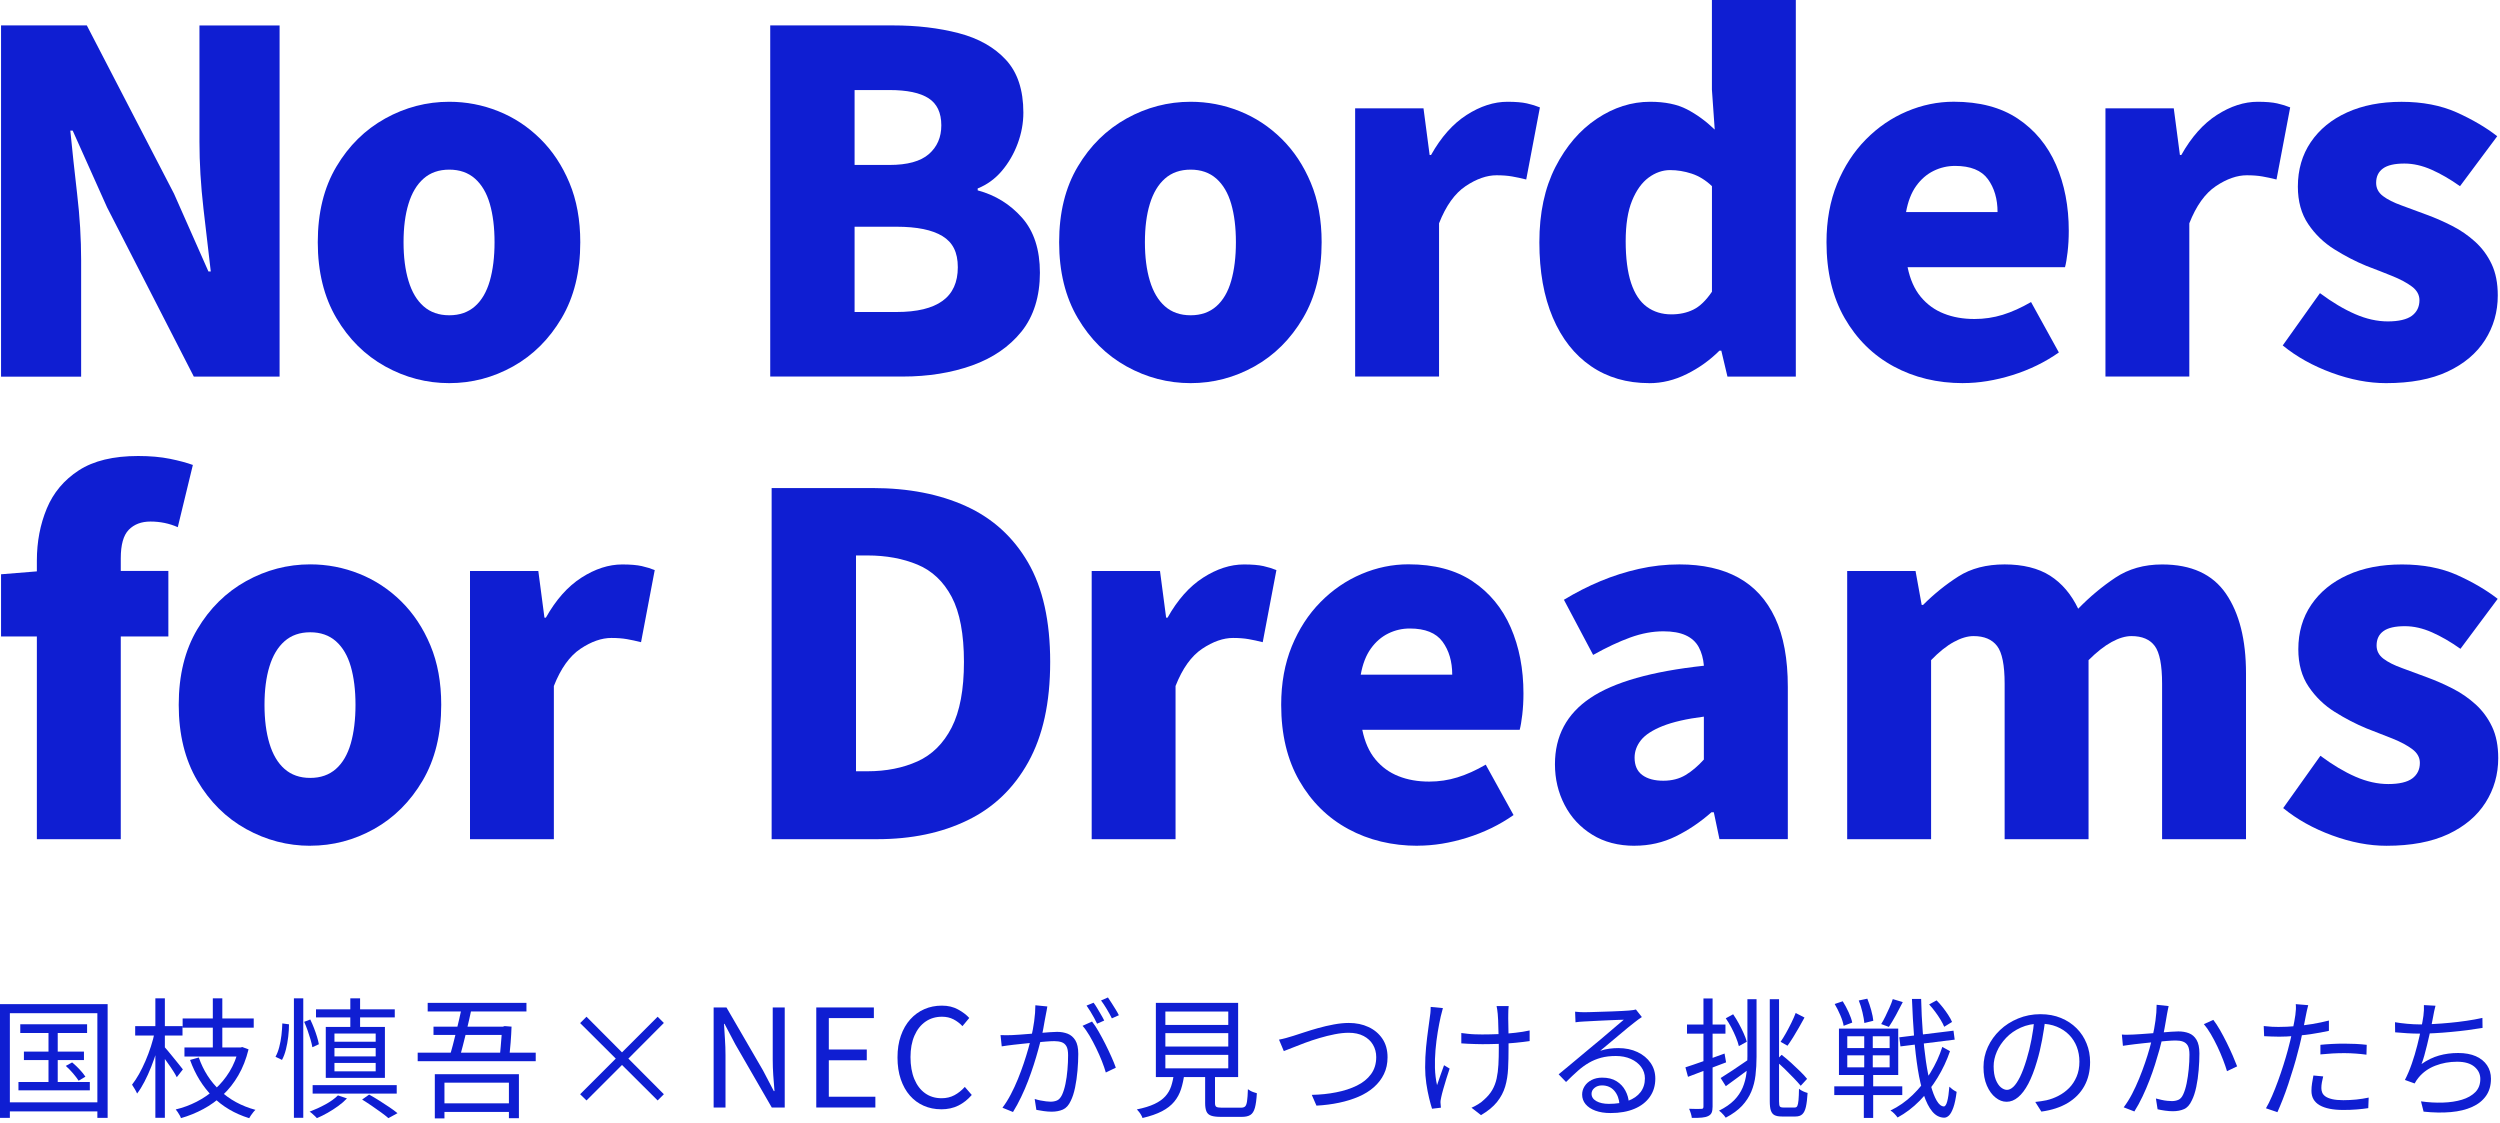
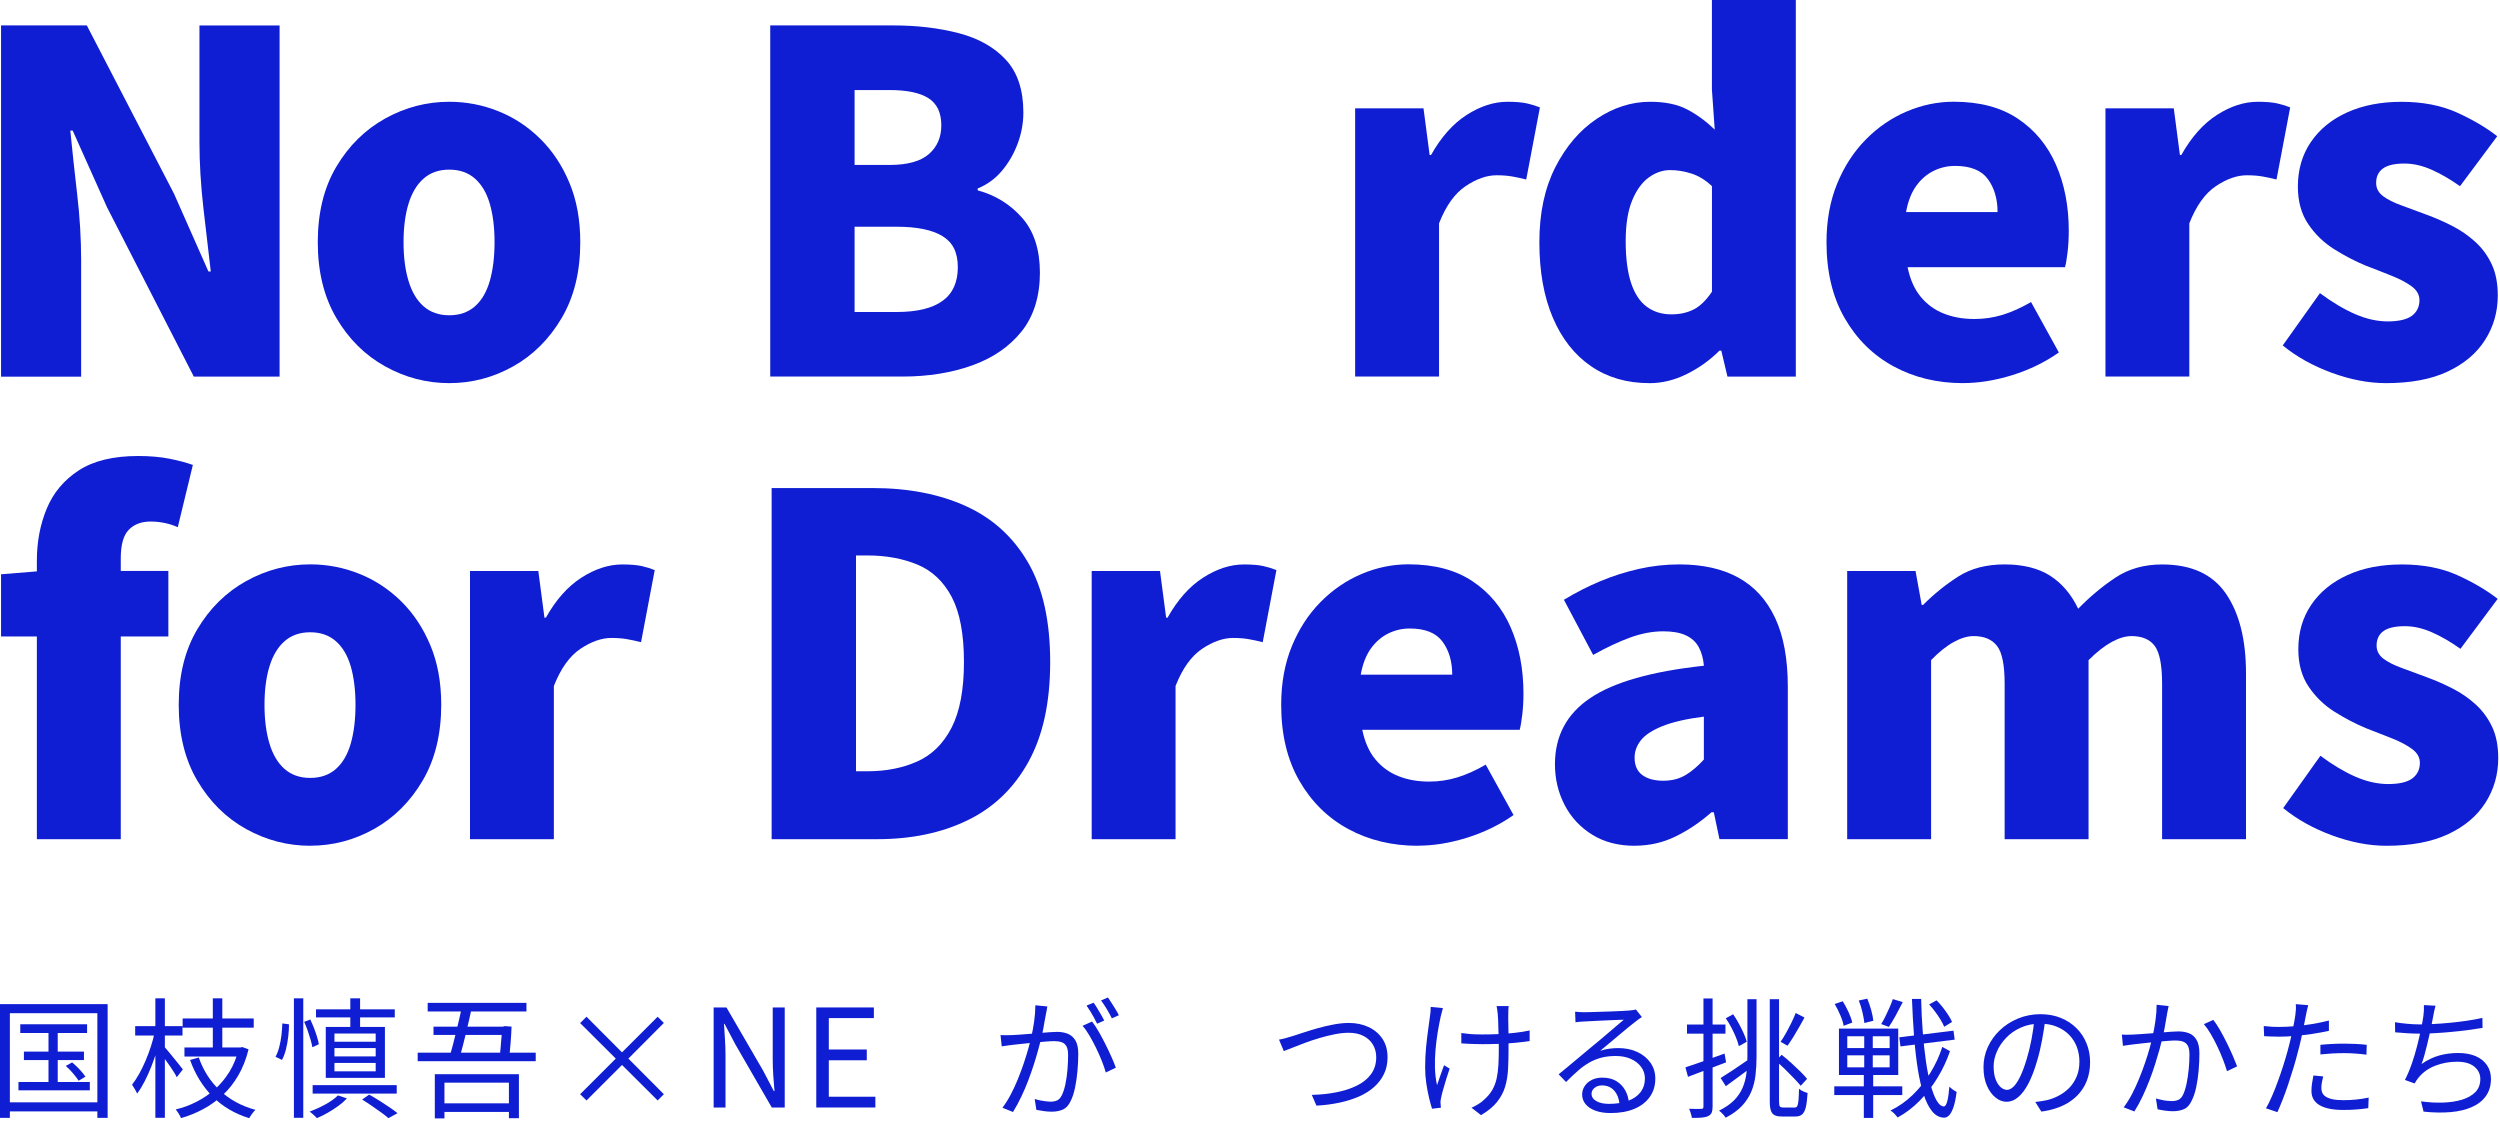
<svg xmlns="http://www.w3.org/2000/svg" width="550" height="247" viewBox="0 0 550 247" fill="none">
  <path d="M0.23 82.84V5.59H19.1L38.28 42.61L45.85 59.72H46.37C45.89 55.64 45.35 51.03 44.76 45.88C44.17 40.73 43.88 35.84 43.88 31.21V5.6H61.51V82.85H42.64L23.56 45.63L15.99 28.73H15.47C15.89 33.02 16.39 37.66 16.97 42.68C17.56 47.69 17.85 52.55 17.85 57.25V82.86H0.22L0.23 82.84Z" fill="#0F1ED2" />
  <path d="M98.84 84.29C93.86 84.29 89.16 83.06 84.74 80.61C80.32 78.16 76.74 74.61 74.01 69.98C71.28 65.35 69.91 59.78 69.91 53.29C69.91 46.8 71.27 41.25 74.01 36.65C76.74 32.05 80.32 28.53 84.74 26.07C89.16 23.62 93.86 22.39 98.84 22.39C102.57 22.39 106.17 23.08 109.62 24.46C113.08 25.84 116.15 27.87 118.85 30.53C121.55 33.19 123.69 36.42 125.28 40.23C126.87 44.03 127.66 48.39 127.66 53.29C127.66 59.79 126.29 65.35 123.56 69.98C120.83 74.61 117.27 78.15 112.88 80.61C108.49 83.06 103.81 84.29 98.83 84.29H98.84ZM98.84 69.36C101.12 69.36 103 68.7 104.49 67.39C105.98 66.08 107.06 64.21 107.76 61.79C108.45 59.37 108.8 56.54 108.8 53.29C108.8 50.04 108.45 47.22 107.76 44.84C107.07 42.46 105.98 40.61 104.49 39.29C103 37.98 101.12 37.32 98.84 37.32C96.56 37.32 94.67 37.98 93.19 39.29C91.7 40.6 90.6 42.45 89.87 44.84C89.14 47.22 88.78 50.04 88.78 53.29C88.78 56.54 89.14 59.37 89.87 61.79C90.6 64.21 91.7 66.08 93.19 67.39C94.68 68.7 96.56 69.36 98.84 69.36Z" fill="#0F1ED2" />
  <path d="M169.45 82.84V5.59H196.41C201.73 5.59 206.57 6.16 210.93 7.3C215.29 8.44 218.74 10.39 221.3 13.16C223.86 15.93 225.14 19.8 225.14 24.77C225.14 27.05 224.73 29.32 223.9 31.56C223.07 33.81 221.91 35.81 220.43 37.57C218.94 39.33 217.16 40.63 215.09 41.46V41.88C218.96 42.92 222.21 44.92 224.84 47.89C227.47 50.86 228.78 54.91 228.78 60.02C228.78 65.13 227.43 69.58 224.74 72.93C222.04 76.28 218.41 78.77 213.85 80.4C209.29 82.02 204.21 82.84 198.61 82.84H169.47H169.45ZM188.01 36.29H195.68C199.62 36.29 202.51 35.5 204.34 33.91C206.17 32.32 207.09 30.21 207.09 27.58C207.09 24.82 206.16 22.83 204.29 21.62C202.42 20.41 199.55 19.81 195.68 19.81H188.01V36.3V36.29ZM188.01 68.64H197.24C201.73 68.64 205.1 67.83 207.35 66.2C209.6 64.58 210.72 62.1 210.72 58.79C210.72 55.48 209.6 53.33 207.35 51.95C205.1 50.57 201.73 49.88 197.24 49.88H188.01V68.65V68.64Z" fill="#0F1ED2" />
-   <path d="M261.94 84.29C256.96 84.29 252.26 83.06 247.84 80.61C243.42 78.16 239.84 74.61 237.11 69.98C234.38 65.35 233.01 59.78 233.01 53.29C233.01 46.8 234.37 41.25 237.11 36.65C239.84 32.05 243.42 28.53 247.84 26.07C252.26 23.62 256.96 22.39 261.94 22.39C265.67 22.39 269.27 23.08 272.72 24.46C276.18 25.84 279.25 27.87 281.95 30.53C284.65 33.19 286.79 36.42 288.38 40.23C289.97 44.03 290.76 48.39 290.76 53.29C290.76 59.79 289.39 65.35 286.66 69.98C283.93 74.61 280.37 78.15 275.98 80.61C271.59 83.06 266.91 84.29 261.93 84.29H261.94ZM261.94 69.36C264.22 69.36 266.1 68.7 267.59 67.39C269.08 66.08 270.17 64.21 270.86 61.79C271.55 59.37 271.9 56.54 271.9 53.29C271.9 50.04 271.55 47.22 270.86 44.84C270.17 42.46 269.08 40.61 267.59 39.29C266.1 37.98 264.22 37.32 261.94 37.32C259.66 37.32 257.77 37.98 256.29 39.29C254.8 40.6 253.7 42.45 252.97 44.84C252.24 47.22 251.88 50.04 251.88 53.29C251.88 56.54 252.24 59.37 252.97 61.79C253.7 64.21 254.8 66.08 256.29 67.39C257.78 68.7 259.66 69.36 261.94 69.36Z" fill="#0F1ED2" />
  <path d="M298.13 82.84V23.84H313.17L314.52 34.1H314.83C317.04 30.16 319.65 27.22 322.66 25.29C325.67 23.36 328.66 22.39 331.63 22.39C333.43 22.39 334.86 22.51 335.93 22.75C337 22.99 337.95 23.29 338.78 23.63L335.77 39.49C334.66 39.21 333.63 38.99 332.66 38.82C331.69 38.65 330.55 38.56 329.24 38.56C327.1 38.56 324.83 39.35 322.45 40.94C320.07 42.53 318.11 45.26 316.59 49.13V82.83H298.13V82.84Z" fill="#0F1ED2" />
  <path d="M362.83 84.29C357.92 84.29 353.65 83.05 350.02 80.56C346.39 78.07 343.59 74.51 341.62 69.88C339.65 65.25 338.66 59.72 338.66 53.29C338.66 46.86 339.84 41.35 342.19 36.75C344.54 32.15 347.58 28.61 351.31 26.12C355.04 23.63 358.95 22.39 363.03 22.39C366.28 22.39 368.98 22.94 371.12 24.05C373.26 25.16 375.3 26.64 377.24 28.51L376.62 19.7V0H395.08V82.85H380.04L378.69 77.15H378.27C376.2 79.22 373.81 80.94 371.11 82.28C368.41 83.63 365.65 84.3 362.82 84.3L362.83 84.29ZM367.71 69.16C369.51 69.16 371.11 68.82 372.53 68.12C373.95 67.43 375.31 66.12 376.63 64.18V40.95C375.25 39.64 373.76 38.72 372.17 38.2C370.58 37.68 368.99 37.42 367.4 37.42C365.81 37.42 364.17 37.97 362.68 39.08C361.19 40.19 359.98 41.88 359.05 44.16C358.12 46.44 357.65 49.41 357.65 53.08C357.65 56.75 358.05 59.87 358.84 62.26C359.63 64.64 360.79 66.39 362.31 67.5C363.83 68.61 365.63 69.16 367.7 69.16H367.71Z" fill="#0F1ED2" />
  <path d="M431.89 84.29C426.22 84.29 421.12 83.06 416.6 80.61C412.08 78.16 408.48 74.61 405.82 69.98C403.16 65.35 401.83 59.78 401.83 53.29C401.83 48.52 402.61 44.24 404.16 40.43C405.72 36.63 407.82 33.38 410.49 30.68C413.15 27.98 416.16 25.93 419.51 24.51C422.86 23.09 426.3 22.38 429.83 22.38C435.5 22.38 440.2 23.62 443.93 26.11C447.66 28.6 450.46 31.99 452.33 36.27C454.2 40.56 455.13 45.39 455.13 50.79C455.13 52.45 455.04 54 454.87 55.46C454.7 56.91 454.51 58.02 454.3 58.78H419.67C420.22 61.48 421.19 63.65 422.57 65.31C423.95 66.97 425.64 68.2 427.65 68.99C429.65 69.79 431.9 70.18 434.39 70.18C436.53 70.18 438.61 69.87 440.61 69.25C442.61 68.63 444.69 67.69 446.83 66.45L452.95 77.54C449.91 79.68 446.5 81.34 442.74 82.52C438.97 83.69 435.36 84.28 431.9 84.28L431.89 84.29ZM419.34 46.66H439.46C439.46 43.76 438.75 41.34 437.33 39.4C435.91 37.47 433.51 36.5 430.12 36.5C428.46 36.5 426.89 36.86 425.4 37.59C423.91 38.32 422.63 39.42 421.56 40.91C420.49 42.4 419.75 44.32 419.33 46.66H419.34Z" fill="#0F1ED2" />
  <path d="M463.2 82.84V23.84H478.23L479.58 34.1H479.89C482.1 30.16 484.71 27.22 487.72 25.29C490.73 23.36 493.72 22.39 496.69 22.39C498.49 22.39 499.92 22.51 500.99 22.75C502.06 22.99 503.01 23.29 503.84 23.63L500.83 39.49C499.72 39.21 498.69 38.99 497.72 38.82C496.75 38.65 495.61 38.56 494.3 38.56C492.16 38.56 489.89 39.35 487.51 40.94C485.13 42.53 483.17 45.26 481.65 49.13V82.83H463.19L463.2 82.84Z" fill="#0F1ED2" />
  <path d="M524.9 84.29C521.1 84.29 517.12 83.53 512.98 82.01C508.83 80.49 505.24 78.48 502.2 76L510.39 64.49C513.09 66.5 515.66 68.03 518.12 69.1C520.57 70.17 522.98 70.71 525.33 70.71C527.68 70.71 529.51 70.29 530.62 69.47C531.72 68.64 532.28 67.5 532.28 66.05C532.28 64.88 531.73 63.87 530.62 63.04C529.51 62.21 528.06 61.43 526.26 60.71C524.46 59.98 522.56 59.24 520.56 58.48C518.21 57.51 515.88 56.3 513.56 54.85C511.24 53.4 509.32 51.55 507.81 49.3C506.29 47.05 505.53 44.31 505.53 41.06C505.53 37.33 506.48 34.06 508.38 31.26C510.28 28.46 512.94 26.28 516.36 24.73C519.78 23.18 523.77 22.4 528.34 22.4C532.91 22.4 537.01 23.18 540.47 24.73C543.93 26.29 546.9 28.03 549.39 29.97L541.2 40.96C539.06 39.44 536.96 38.23 534.93 37.33C532.89 36.43 530.9 35.98 528.97 35.98C526.83 35.98 525.25 36.34 524.25 37.07C523.25 37.8 522.75 38.85 522.75 40.23C522.75 41.41 523.25 42.37 524.25 43.13C525.25 43.89 526.62 44.58 528.35 45.2C530.08 45.82 531.94 46.51 533.95 47.27C535.82 47.96 537.67 48.77 539.5 49.71C541.33 50.64 543.01 51.8 544.53 53.18C546.05 54.56 547.26 56.2 548.16 58.1C549.06 60 549.51 62.3 549.51 65C549.51 68.6 548.58 71.86 546.71 74.8C544.84 77.74 542.1 80.05 538.47 81.75C534.84 83.45 530.33 84.29 524.94 84.29H524.9Z" fill="#0F1ED2" />
  <path d="M0.23 140.03V126.34L9.25 125.61H37.04V140.02H0.23V140.03ZM8.11 184.62V123.34C8.11 119.19 8.84 115.37 10.29 111.88C11.74 108.39 14.09 105.59 17.34 103.48C20.59 101.37 24.94 100.32 30.4 100.32C33.03 100.32 35.36 100.53 37.4 100.94C39.44 101.36 41.12 101.81 42.43 102.29L39.11 115.98C37.24 115.15 35.24 114.74 33.1 114.74C31.09 114.74 29.51 115.35 28.33 116.55C27.15 117.76 26.57 119.85 26.57 122.82V184.62H8.11Z" fill="#0F1ED2" />
  <path d="M68.25 186.07C63.27 186.07 58.57 184.84 54.15 182.39C49.73 179.94 46.15 176.39 43.42 171.76C40.69 167.13 39.32 161.56 39.32 155.06C39.32 148.56 40.68 143.02 43.42 138.42C46.15 133.82 49.73 130.3 54.15 127.84C58.57 125.39 63.27 124.16 68.25 124.16C71.98 124.16 75.58 124.85 79.03 126.23C82.49 127.61 85.56 129.63 88.26 132.29C90.96 134.95 93.1 138.18 94.69 141.99C96.28 145.79 97.07 150.15 97.07 155.05C97.07 161.55 95.7 167.11 92.97 171.75C90.24 176.38 86.68 179.92 82.29 182.38C77.9 184.83 73.22 186.06 68.24 186.06L68.25 186.07ZM68.25 171.14C70.53 171.14 72.41 170.48 73.9 169.17C75.39 167.86 76.47 165.99 77.17 163.57C77.86 161.15 78.21 158.32 78.21 155.07C78.21 151.82 77.86 149.01 77.17 146.62C76.48 144.24 75.39 142.39 73.9 141.07C72.41 139.76 70.53 139.1 68.25 139.1C65.97 139.1 64.08 139.76 62.6 141.07C61.11 142.38 60.01 144.23 59.28 146.62C58.55 149 58.19 151.82 58.19 155.07C58.19 158.32 58.55 161.15 59.28 163.57C60.01 165.99 61.11 167.86 62.6 169.17C64.09 170.48 65.97 171.14 68.25 171.14Z" fill="#0F1ED2" />
  <path d="M103.4 184.62V125.62H118.43L119.78 135.89H120.09C122.3 131.95 124.91 129.01 127.92 127.08C130.93 125.15 133.92 124.18 136.89 124.18C138.69 124.18 140.12 124.3 141.19 124.54C142.26 124.78 143.21 125.08 144.04 125.42L141.03 141.28C139.92 141 138.89 140.78 137.92 140.61C136.95 140.44 135.81 140.35 134.5 140.35C132.36 140.35 130.09 141.14 127.71 142.73C125.33 144.32 123.37 147.05 121.85 150.92V184.62H103.39H103.4Z" fill="#0F1ED2" />
  <path d="M169.76 184.62V107.37H191.95C199.83 107.37 206.69 108.7 212.53 111.36C218.37 114.02 222.92 118.15 226.17 123.75C229.42 129.35 231.04 136.64 231.04 145.63C231.04 154.62 229.43 161.89 226.22 167.67C223.01 173.45 218.55 177.71 212.84 180.47C207.14 183.24 200.52 184.62 192.98 184.62H169.75H169.76ZM188.32 169.68H190.81C194.96 169.68 198.64 168.95 201.85 167.5C205.06 166.05 207.57 163.56 209.37 160.04C211.17 156.51 212.07 151.71 212.07 145.63C212.07 139.55 211.17 134.71 209.37 131.32C207.57 127.93 205.07 125.56 201.85 124.22C198.63 122.88 194.95 122.2 190.81 122.2H188.32V169.69V169.68Z" fill="#0F1ED2" />
  <path d="M240.17 184.62V125.62H255.2L256.55 135.89H256.86C259.07 131.95 261.68 129.01 264.69 127.08C267.7 125.15 270.69 124.18 273.66 124.18C275.46 124.18 276.89 124.3 277.96 124.54C279.03 124.78 279.98 125.08 280.81 125.42L277.8 141.28C276.69 141 275.66 140.78 274.69 140.61C273.72 140.44 272.58 140.35 271.27 140.35C269.13 140.35 266.86 141.14 264.48 142.73C262.1 144.32 260.14 147.05 258.62 150.92V184.62H240.16H240.17Z" fill="#0F1ED2" />
  <path d="M311.92 186.07C306.25 186.07 301.15 184.84 296.63 182.39C292.11 179.94 288.51 176.39 285.85 171.76C283.19 167.13 281.86 161.56 281.86 155.06C281.86 150.29 282.64 146.01 284.19 142.2C285.75 138.4 287.85 135.15 290.52 132.45C293.18 129.75 296.19 127.7 299.54 126.28C302.89 124.86 306.33 124.15 309.86 124.15C315.53 124.15 320.23 125.39 323.96 127.88C327.69 130.37 330.49 133.76 332.36 138.04C334.23 142.33 335.16 147.16 335.16 152.56C335.16 154.22 335.07 155.77 334.9 157.23C334.73 158.68 334.54 159.79 334.33 160.55H299.7C300.25 163.25 301.22 165.42 302.6 167.08C303.98 168.74 305.67 169.97 307.68 170.76C309.68 171.56 311.93 171.95 314.42 171.95C316.56 171.95 318.64 171.64 320.64 171.02C322.64 170.4 324.72 169.47 326.86 168.22L332.98 179.31C329.94 181.45 326.53 183.11 322.77 184.29C319 185.47 315.39 186.05 311.93 186.05L311.92 186.07ZM299.37 148.43H319.49C319.49 145.53 318.78 143.11 317.36 141.17C315.94 139.24 313.54 138.27 310.15 138.27C308.49 138.27 306.92 138.63 305.43 139.36C303.94 140.09 302.66 141.19 301.59 142.68C300.52 144.17 299.78 146.09 299.36 148.44L299.37 148.43Z" fill="#0F1ED2" />
  <path d="M359.62 186.07C356.03 186.07 352.91 185.26 350.29 183.63C347.66 182.01 345.64 179.83 344.22 177.1C342.8 174.37 342.09 171.38 342.09 168.13C342.09 161.91 344.68 157.05 349.87 153.56C355.05 150.07 363.38 147.7 374.86 146.46C374.72 144.87 374.34 143.5 373.72 142.36C373.1 141.22 372.15 140.36 370.87 139.77C369.59 139.18 367.95 138.89 365.94 138.89C363.59 138.89 361.17 139.34 358.68 140.24C356.19 141.14 353.46 142.42 350.49 144.08L344.06 131.95C346.69 130.36 349.36 128.99 352.1 127.85C354.83 126.71 357.65 125.81 360.55 125.16C363.45 124.5 366.43 124.17 369.47 124.17C374.59 124.17 378.91 125.14 382.43 127.07C385.96 129.01 388.65 131.96 390.52 135.93C392.39 139.91 393.32 144.97 393.32 151.12V184.61H378.28L377.04 178.7H376.52C374.1 180.84 371.49 182.61 368.69 183.99C365.89 185.37 362.87 186.06 359.62 186.06V186.07ZM365.94 171.76C367.81 171.76 369.43 171.34 370.81 170.52C372.19 169.69 373.54 168.55 374.85 167.1V157.66C371.05 158.14 368.02 158.84 365.78 159.73C363.53 160.63 361.94 161.67 361.01 162.84C360.08 164.02 359.61 165.3 359.61 166.68C359.61 168.41 360.18 169.69 361.32 170.52C362.46 171.35 364 171.76 365.93 171.76H365.94Z" fill="#0F1ED2" />
  <path d="M406.38 184.62V125.62H421.42L422.77 133.08H423.08C425.5 130.66 428.09 128.57 430.86 126.81C433.62 125.05 437.01 124.17 441.02 124.17C445.03 124.17 448.43 125 451.03 126.66C453.62 128.32 455.68 130.74 457.2 133.92C459.76 131.29 462.49 129.01 465.39 127.08C468.29 125.15 471.71 124.18 475.66 124.18C482.09 124.18 486.77 126.32 489.71 130.61C492.65 134.9 494.12 140.74 494.12 148.13V184.63H475.66V150.41C475.66 146.33 475.12 143.57 474.05 142.12C472.98 140.67 471.27 139.94 468.92 139.94C467.61 139.94 466.15 140.37 464.56 141.24C462.97 142.11 461.28 143.44 459.48 145.23V184.63H441.02V150.41C441.02 146.33 440.47 143.57 439.36 142.12C438.25 140.67 436.53 139.94 434.18 139.94C432.87 139.94 431.41 140.37 429.82 141.24C428.23 142.11 426.57 143.44 424.84 145.23V184.63H406.38V184.62Z" fill="#0F1ED2" />
  <path d="M525 186.07C521.2 186.07 517.22 185.31 513.08 183.79C508.93 182.27 505.34 180.26 502.3 177.78L510.49 166.27C513.19 168.28 515.76 169.81 518.21 170.88C520.66 171.95 523.07 172.49 525.42 172.49C527.77 172.49 529.6 172.08 530.71 171.25C531.82 170.42 532.37 169.28 532.37 167.83C532.37 166.66 531.82 165.65 530.71 164.82C529.6 163.99 528.15 163.21 526.36 162.49C524.56 161.77 522.66 161.02 520.66 160.26C518.31 159.29 515.98 158.08 513.66 156.63C511.34 155.18 509.43 153.33 507.91 151.08C506.39 148.84 505.63 146.09 505.63 142.84C505.63 139.11 506.58 135.84 508.48 133.04C510.38 130.24 513.04 128.06 516.46 126.51C519.88 124.95 523.87 124.18 528.44 124.18C533.01 124.18 537.11 124.96 540.57 126.51C544.03 128.07 547 129.81 549.49 131.75L541.3 142.74C539.16 141.22 537.07 140.01 535.03 139.11C532.99 138.21 531 137.76 529.07 137.76C526.93 137.76 525.35 138.12 524.35 138.85C523.35 139.57 522.85 140.63 522.85 142.01C522.85 143.19 523.35 144.15 524.35 144.91C525.35 145.67 526.72 146.36 528.45 146.98C530.18 147.6 532.04 148.29 534.05 149.05C535.92 149.74 537.76 150.55 539.6 151.49C541.44 152.43 543.11 153.58 544.63 154.96C546.15 156.34 547.36 157.99 548.26 159.89C549.16 161.79 549.61 164.09 549.61 166.78C549.61 170.38 548.68 173.64 546.81 176.58C544.94 179.52 542.2 181.83 538.57 183.53C534.94 185.22 530.43 186.07 525.04 186.07H525Z" fill="#0F1ED2" />
  <path d="M0 220.91H23.68V245.93H21.42V222.91H2.17V245.93H0V220.91ZM1.15 242.51H22.46V244.51H1.15V242.51ZM4.06 238.04H19.76V239.87H4.06V238.04ZM4.46 225.34H19.16V227.26H4.46V225.34ZM5.26 231.35H18.47V233.21H5.26V231.35ZM10.67 225.95H12.7V239.05H10.67V225.95ZM14.47 234.5L15.87 233.73C16.42 234.19 16.98 234.71 17.53 235.3C18.08 235.89 18.5 236.42 18.79 236.87L17.3 237.76C17.01 237.3 16.6 236.76 16.07 236.14C15.54 235.52 15 234.97 14.47 234.5Z" fill="#0F1ED2" />
  <path d="M34.06 227.03L35.46 227.49C35.21 228.63 34.9 229.82 34.53 231.06C34.16 232.3 33.74 233.51 33.27 234.69C32.8 235.87 32.31 236.97 31.78 237.98C31.26 238.99 30.72 239.86 30.16 240.58C30.05 240.29 29.87 239.96 29.65 239.59C29.42 239.22 29.22 238.9 29.05 238.63C29.56 237.98 30.07 237.21 30.58 236.31C31.08 235.41 31.56 234.44 32.01 233.39C32.46 232.34 32.86 231.27 33.21 230.19C33.56 229.1 33.84 228.04 34.05 227.01L34.06 227.03ZM29.74 225.75H40.15V227.81H29.74V225.75ZM34.18 219.63H36.27V245.91H34.18V219.63ZM36.06 230.18C36.25 230.37 36.54 230.7 36.93 231.18C37.32 231.66 37.74 232.17 38.19 232.72C38.64 233.27 39.05 233.78 39.43 234.25C39.81 234.72 40.08 235.06 40.23 235.27L38.89 236.99C38.72 236.63 38.46 236.18 38.12 235.65C37.78 235.11 37.4 234.56 36.99 233.99C36.58 233.42 36.2 232.88 35.85 232.39C35.5 231.9 35.21 231.5 34.98 231.19L36.07 230.19L36.06 230.18ZM52.51 230.44H52.94L53.31 230.35L54.68 230.86C54.15 233.01 53.4 234.92 52.43 236.58C51.47 238.24 50.33 239.68 49.03 240.9C47.72 242.12 46.29 243.15 44.73 243.99C43.17 244.83 41.53 245.5 39.81 245.99C39.75 245.8 39.66 245.58 39.52 245.35C39.39 245.11 39.24 244.88 39.09 244.65C38.94 244.42 38.79 244.23 38.66 244.08C40.26 243.7 41.8 243.13 43.26 242.38C44.73 241.63 46.08 240.7 47.31 239.6C48.54 238.5 49.6 237.22 50.5 235.75C51.4 234.28 52.06 232.63 52.5 230.8V230.43L52.51 230.44ZM40.18 224.06H55.82V226.09H40.18V224.06ZM40.58 230.44H53.22V232.44H40.58V230.44ZM43.73 232.64C44.72 235.5 46.28 237.93 48.39 239.92C50.51 241.91 53.11 243.33 56.2 244.17C56.03 244.32 55.86 244.5 55.7 244.71C55.54 244.92 55.38 245.14 55.21 245.37C55.05 245.6 54.92 245.81 54.82 246C51.62 245.01 48.93 243.42 46.77 241.24C44.61 239.06 42.95 236.37 41.81 233.19L43.73 232.65V232.64ZM46.82 219.63H48.91V231.44H46.82V219.63Z" fill="#0F1ED2" />
  <path d="M62.09 225.15L63.58 225.35C63.58 226.21 63.52 227.12 63.41 228.08C63.3 229.04 63.13 229.97 62.91 230.85C62.69 231.74 62.4 232.51 62.04 233.18L60.61 232.49C60.93 231.92 61.21 231.21 61.43 230.37C61.65 229.53 61.81 228.66 61.92 227.74C62.02 226.83 62.09 225.96 62.11 225.14L62.09 225.15ZM64.66 219.63H66.72V245.91H64.66V219.63ZM66.92 224.8L68.26 224.29C68.55 224.88 68.82 225.51 69.08 226.18C69.34 226.85 69.56 227.49 69.75 228.11C69.94 228.73 70.07 229.27 70.15 229.73L68.72 230.39C68.64 229.92 68.51 229.35 68.32 228.7C68.13 228.05 67.91 227.39 67.68 226.71C67.44 226.03 67.19 225.4 66.92 224.81V224.8ZM74.36 240.99L76.33 241.65C75.8 242.22 75.16 242.78 74.41 243.32C73.67 243.86 72.89 244.36 72.08 244.82C71.27 245.28 70.48 245.67 69.72 245.99C69.61 245.86 69.45 245.7 69.26 245.52C69.07 245.34 68.87 245.16 68.67 244.98C68.47 244.8 68.28 244.66 68.11 244.57C69.27 244.13 70.43 243.6 71.57 242.98C72.71 242.36 73.64 241.7 74.34 240.99H74.36ZM68.78 238.73H87.28V240.59H68.78V238.73ZM69.52 222.06H86.85V223.83H69.52V222.06ZM71.67 225.92H84.68V237.13H71.67V225.92ZM73.58 227.38V229.18H82.65V227.38H73.58ZM73.58 230.58V232.41H82.65V230.58H73.58ZM73.58 233.84V235.7H82.65V233.84H73.58ZM77.07 219.63H79.22V226.64H77.07V219.63ZM79.67 241.9L81.21 240.81C81.97 241.23 82.73 241.68 83.5 242.17C84.26 242.66 84.99 243.13 85.69 243.6C86.39 244.07 86.97 244.5 87.45 244.9L85.45 245.99C85.01 245.61 84.47 245.18 83.83 244.72C83.19 244.25 82.51 243.78 81.8 243.29C81.09 242.8 80.37 242.34 79.67 241.9Z" fill="#0F1ED2" />
  <path d="M91.89 231.58H117.86V233.47H91.89V231.58ZM94.09 220.63H115.82V222.52H94.09V220.63ZM95.37 225.86H110.87V227.69H95.37V225.86ZM95.66 236.33H114.16V246H111.96V238.19H97.78V246.05H95.66V236.33ZM96.92 242.73H112.93V244.62H96.92V242.73ZM101.61 221.46H103.84C103.65 222.34 103.44 223.27 103.23 224.25C103.01 225.23 102.78 226.21 102.54 227.2C102.3 228.18 102.07 229.12 101.84 230C101.61 230.89 101.4 231.67 101.21 232.36H98.92C99.15 231.65 99.38 230.85 99.62 229.94C99.86 229.04 100.1 228.1 100.33 227.12C100.56 226.14 100.8 225.17 101.03 224.19C101.26 223.21 101.45 222.3 101.6 221.46H101.61ZM110.42 225.86H110.65L111.02 225.74L112.54 225.86C112.5 226.97 112.44 228.13 112.34 229.36C112.24 230.59 112.14 231.71 112.03 232.72L109.94 232.58C110.02 231.89 110.09 231.14 110.15 230.33C110.22 229.52 110.28 228.74 110.34 227.99C110.4 227.24 110.43 226.62 110.43 226.14V225.85L110.42 225.86Z" fill="#0F1ED2" />
  <path d="M144.68 242.1L136.84 234.29L129.03 242.1L127.63 240.73L135.47 232.89L127.63 225.08L129.03 223.68L136.84 231.52L144.68 223.68L146.05 225.05L138.24 232.89L146.05 240.73L144.68 242.1Z" fill="#0F1ED2" />
  <path d="M157 243.65V221.64H159.82L167.87 235.51L170.24 240.04H170.39C170.29 238.94 170.2 237.79 170.12 236.59C170.04 235.39 170 234.22 170 233.08V221.64H172.64V243.65H169.79L161.77 229.75L159.4 225.25H159.28C159.34 226.35 159.41 227.48 159.49 228.63C159.57 229.78 159.61 230.94 159.61 232.1V243.66H157V243.65Z" fill="#0F1ED2" />
  <path d="M179.58 243.65V221.64H192.25V223.98H182.34V230.89H190.69V233.26H182.34V241.28H192.58V243.65H179.58Z" fill="#0F1ED2" />
-   <path d="M207.03 244.04C205.67 244.04 204.4 243.78 203.23 243.27C202.06 242.76 201.04 242.01 200.18 241.03C199.32 240.05 198.65 238.85 198.17 237.44C197.69 236.03 197.45 234.43 197.45 232.65C197.45 230.87 197.69 229.27 198.19 227.86C198.68 226.45 199.37 225.25 200.25 224.27C201.13 223.29 202.16 222.54 203.34 222.02C204.52 221.5 205.81 221.24 207.21 221.24C208.61 221.24 209.73 221.52 210.75 222.07C211.77 222.62 212.6 223.25 213.24 223.95L211.74 225.75C211.16 225.13 210.5 224.63 209.76 224.25C209.02 223.87 208.18 223.68 207.24 223.68C205.86 223.68 204.65 224.04 203.61 224.76C202.57 225.48 201.76 226.51 201.18 227.84C200.6 229.17 200.31 230.75 200.31 232.57C200.31 234.39 200.59 236.04 201.15 237.39C201.71 238.74 202.5 239.78 203.52 240.51C204.54 241.24 205.75 241.61 207.15 241.61C208.19 241.61 209.13 241.39 209.96 240.95C210.79 240.51 211.56 239.9 212.26 239.12L213.79 240.89C212.93 241.89 211.95 242.67 210.85 243.22C209.75 243.77 208.48 244.05 207.04 244.05L207.03 244.04Z" fill="#0F1ED2" />
  <path d="M220.12 227.72C220.58 227.74 221.01 227.75 221.41 227.75C221.81 227.75 222.24 227.75 222.7 227.72C223.12 227.7 223.67 227.67 224.34 227.62C225.02 227.57 225.75 227.52 226.53 227.45C227.31 227.38 228.09 227.32 228.87 227.25C229.65 227.18 230.37 227.13 231.02 227.08C231.67 227.03 232.18 227.01 232.56 227.01C233.42 227.01 234.19 227.15 234.89 227.42C235.59 227.7 236.15 228.18 236.58 228.88C237.01 229.58 237.22 230.57 237.22 231.87C237.22 232.99 237.16 234.21 237.05 235.52C236.94 236.82 236.76 238.06 236.52 239.24C236.28 240.41 235.96 241.4 235.56 242.2C235.12 243.15 234.55 243.79 233.84 244.1C233.13 244.41 232.31 244.57 231.38 244.57C230.83 244.57 230.24 244.53 229.62 244.44C229 244.35 228.46 244.26 228 244.17L227.63 241.77C228.03 241.9 228.45 242.01 228.89 242.1C229.33 242.19 229.75 242.25 230.15 242.3C230.55 242.35 230.87 242.37 231.12 242.37C231.65 242.37 232.13 242.28 232.55 242.1C232.97 241.92 233.33 241.51 233.64 240.89C233.94 240.24 234.2 239.43 234.4 238.46C234.6 237.49 234.75 236.45 234.84 235.34C234.94 234.23 234.98 233.17 234.98 232.14C234.98 231.26 234.86 230.6 234.61 230.17C234.36 229.73 234.01 229.44 233.55 229.28C233.09 229.13 232.56 229.05 231.95 229.05C231.47 229.05 230.83 229.08 230.01 229.15C229.19 229.22 228.31 229.29 227.38 229.38C226.45 229.47 225.58 229.56 224.79 229.65C224 229.75 223.38 229.81 222.95 229.85C222.61 229.89 222.18 229.94 221.68 230.01C221.17 230.08 220.74 230.14 220.38 230.2L220.12 227.74V227.72ZM230.41 221.43C230.37 221.7 230.32 221.98 230.27 222.27C230.21 222.57 230.16 222.86 230.1 223.14C230.02 223.46 229.94 223.92 229.84 224.51C229.74 225.1 229.63 225.72 229.51 226.38C229.39 227.04 229.26 227.67 229.12 228.28C228.91 229.08 228.67 229.99 228.39 231.01C228.11 232.03 227.79 233.12 227.42 234.27C227.05 235.42 226.63 236.6 226.18 237.79C225.73 238.98 225.22 240.16 224.66 241.32C224.11 242.48 223.51 243.59 222.86 244.64L220.54 243.7C221.19 242.84 221.8 241.87 222.37 240.78C222.94 239.69 223.47 238.56 223.94 237.39C224.41 236.22 224.85 235.06 225.23 233.92C225.61 232.78 225.94 231.71 226.22 230.73C226.5 229.75 226.71 228.91 226.86 228.2C227.13 227.08 227.35 225.89 227.52 224.65C227.69 223.41 227.78 222.25 227.78 221.16L230.41 221.42V221.43ZM240.25 224.75C240.71 225.32 241.19 226.05 241.69 226.92C242.19 227.8 242.69 228.72 243.18 229.69C243.67 230.66 244.11 231.61 244.52 232.52C244.93 233.43 245.25 234.23 245.48 234.89L243.28 235.95C243.07 235.21 242.78 234.37 242.41 233.43C242.04 232.49 241.62 231.55 241.15 230.58C240.68 229.62 240.2 228.7 239.69 227.84C239.18 226.97 238.67 226.25 238.16 225.68L240.25 224.74V224.75ZM240.59 220.6C240.84 220.92 241.1 221.32 241.38 221.79C241.66 222.26 241.94 222.74 242.22 223.22C242.51 223.7 242.74 224.14 242.93 224.52L241.36 225.21C241.19 224.83 240.97 224.4 240.7 223.92C240.43 223.44 240.16 222.97 239.87 222.49C239.58 222.01 239.31 221.6 239.04 221.23L240.58 220.6H240.59ZM243.74 219.43C243.99 219.79 244.26 220.21 244.57 220.69C244.87 221.17 245.17 221.64 245.46 222.11C245.75 222.58 245.98 222.99 246.15 223.35L244.61 224.04C244.3 223.41 243.93 222.73 243.49 222C243.05 221.27 242.63 220.63 242.23 220.1L243.75 219.44L243.74 219.43Z" fill="#0F1ED2" />
-   <path d="M258.27 236.18H260.56C260.41 237.44 260.16 238.58 259.83 239.61C259.5 240.64 259 241.56 258.33 242.37C257.66 243.18 256.77 243.88 255.64 244.47C254.51 245.06 253.08 245.56 251.35 245.96C251.29 245.77 251.2 245.56 251.06 245.32C250.93 245.08 250.77 244.85 250.6 244.63C250.43 244.41 250.27 244.23 250.11 244.07C251.69 243.75 252.98 243.35 253.99 242.87C255 242.39 255.78 241.84 256.36 241.2C256.94 240.56 257.37 239.82 257.65 238.99C257.93 238.15 258.13 237.22 258.26 236.19L258.27 236.18ZM254.29 220.63H272.39V236.96H254.29V220.63ZM256.38 222.54V225.49H270.22V222.54H256.38ZM256.38 227.29V230.24H270.22V227.29H256.38ZM256.38 232.07V235.04H270.22V232.07H256.38ZM265.13 235.56H267.3V242.71C267.3 243.11 267.4 243.37 267.59 243.5C267.78 243.62 268.18 243.69 268.79 243.69H273.05C273.45 243.69 273.75 243.59 273.94 243.4C274.13 243.21 274.27 242.83 274.35 242.26C274.44 241.69 274.5 240.81 274.54 239.63C274.69 239.74 274.88 239.86 275.11 239.99C275.34 240.11 275.58 240.22 275.84 240.3C276.1 240.39 276.32 240.46 276.51 240.51C276.43 241.88 276.29 242.95 276.08 243.71C275.87 244.47 275.54 245 275.09 245.28C274.64 245.57 274.02 245.71 273.22 245.71H268.59C267.67 245.71 266.97 245.63 266.46 245.45C265.96 245.28 265.61 244.97 265.42 244.52C265.23 244.07 265.13 243.47 265.13 242.7V235.55V235.56Z" fill="#0F1ED2" />
  <path d="M281.38 228.72C281.9 228.62 282.41 228.51 282.94 228.36C283.47 228.21 283.99 228.06 284.53 227.89C285.14 227.7 285.92 227.45 286.87 227.13C287.82 226.81 288.86 226.5 289.99 226.18C291.12 225.86 292.26 225.6 293.44 225.38C294.61 225.16 295.71 225.05 296.74 225.05C298.34 225.05 299.78 225.34 301.06 225.94C302.34 226.53 303.36 227.39 304.12 228.51C304.88 229.63 305.26 231 305.26 232.6C305.26 233.97 305 235.2 304.47 236.29C303.95 237.38 303.21 238.33 302.27 239.17C301.33 240 300.21 240.7 298.91 241.26C297.61 241.82 296.18 242.27 294.61 242.6C293.04 242.93 291.37 243.15 289.62 243.24L288.59 240.87C290.48 240.83 292.27 240.65 293.97 240.31C295.67 239.98 297.18 239.49 298.5 238.84C299.83 238.19 300.87 237.35 301.63 236.31C302.39 235.27 302.77 234.02 302.77 232.55C302.77 231.56 302.53 230.66 302.06 229.85C301.59 229.04 300.89 228.39 299.99 227.92C299.08 227.44 297.98 227.21 296.69 227.21C295.76 227.21 294.74 227.32 293.63 227.54C292.52 227.76 291.41 228.03 290.28 228.37C289.16 228.7 288.08 229.06 287.06 229.44C286.04 229.82 285.13 230.17 284.33 230.5C283.53 230.83 282.9 231.07 282.44 231.24L281.38 228.72Z" fill="#0F1ED2" />
  <path d="M317.44 221.77C317.36 222.04 317.28 222.35 317.2 222.7C317.11 223.05 317.03 223.36 316.96 223.63C316.73 224.66 316.51 225.8 316.3 227.06C316.09 228.32 315.93 229.62 315.81 230.98C315.69 232.33 315.66 233.67 315.69 234.98C315.73 236.29 315.88 237.54 316.15 238.73C316.36 238.12 316.6 237.41 316.88 236.61C317.16 235.81 317.43 235.06 317.69 234.35L318.92 235.09C318.69 235.74 318.45 236.47 318.21 237.28C317.96 238.09 317.73 238.86 317.52 239.6C317.31 240.33 317.16 240.94 317.06 241.42C317 241.63 316.96 241.86 316.93 242.11C316.9 242.36 316.9 242.56 316.92 242.71C316.94 242.86 316.95 243.02 316.96 243.2C316.97 243.38 316.98 243.53 317 243.69L315.05 243.92C314.86 243.35 314.65 242.58 314.41 241.6C314.17 240.63 313.97 239.56 313.79 238.38C313.62 237.21 313.53 236.03 313.53 234.85C313.53 233.29 313.6 231.79 313.74 230.36C313.88 228.93 314.04 227.61 314.21 226.41C314.38 225.21 314.51 224.22 314.61 223.44C314.67 223.1 314.7 222.75 314.72 222.41C314.74 222.07 314.75 221.77 314.75 221.52L317.41 221.78L317.44 221.77ZM321.47 227.26C321.89 227.32 322.36 227.38 322.87 227.43C323.38 227.49 323.92 227.53 324.49 227.55C325.05 227.57 325.58 227.58 326.08 227.58C327.26 227.58 328.48 227.55 329.73 227.5C330.98 227.44 332.19 227.35 333.36 227.21C334.53 227.08 335.58 226.91 336.52 226.7V229.04C335.6 229.17 334.57 229.3 333.42 229.41C332.27 229.52 331.06 229.61 329.82 229.65C328.58 229.69 327.34 229.72 326.12 229.72C325.66 229.72 325.15 229.72 324.59 229.69C324.03 229.66 323.47 229.65 322.93 229.63C322.39 229.61 321.9 229.58 321.49 229.54V227.25L321.47 227.26ZM331.91 221.34C331.87 221.59 331.85 221.85 331.84 222.13C331.84 222.41 331.82 222.71 331.82 223.03C331.8 223.24 331.8 223.58 331.81 224.06C331.82 224.54 331.83 225.07 331.84 225.68C331.84 226.28 331.86 226.89 331.87 227.52C331.88 228.15 331.88 228.73 331.88 229.25V230.52C331.88 232.16 331.85 233.68 331.78 235.09C331.71 236.5 331.5 237.82 331.14 239.04C330.78 240.26 330.18 241.39 329.35 242.43C328.52 243.47 327.34 244.44 325.82 245.33L323.73 243.7C324.19 243.51 324.68 243.25 325.2 242.93C325.72 242.61 326.16 242.27 326.5 241.93C327.26 241.26 327.86 240.55 328.3 239.79C328.74 239.03 329.06 238.19 329.26 237.27C329.46 236.36 329.59 235.34 329.65 234.24C329.71 233.14 329.74 231.89 329.74 230.52C329.74 230.06 329.74 229.48 329.71 228.76C329.69 228.05 329.67 227.3 329.65 226.53C329.63 225.76 329.61 225.06 329.59 224.43C329.57 223.8 329.54 223.34 329.5 223.06C329.48 222.74 329.44 222.43 329.39 222.13C329.33 221.84 329.28 221.57 329.25 221.34H331.91Z" fill="#0F1ED2" />
  <path d="M346.52 222.57C346.84 222.61 347.19 222.64 347.56 222.66C347.93 222.68 348.26 222.69 348.55 222.69C348.84 222.69 349.31 222.69 349.97 222.66C350.63 222.64 351.37 222.62 352.2 222.59C353.03 222.56 353.86 222.53 354.69 222.51C355.52 222.48 356.26 222.45 356.92 222.41C357.58 222.37 358.06 222.34 358.36 222.32C358.78 222.28 359.1 222.24 359.33 222.21C359.56 222.17 359.75 222.13 359.9 222.09L361.21 223.75C360.96 223.92 360.7 224.1 360.42 224.29C360.14 224.48 359.87 224.69 359.6 224.92C359.24 225.19 358.75 225.57 358.14 226.08C357.53 226.59 356.86 227.15 356.12 227.77C355.39 228.39 354.67 228.99 353.96 229.58C353.25 230.17 352.62 230.7 352.04 231.18C352.71 230.95 353.38 230.8 354.06 230.71C354.74 230.62 355.39 230.58 356.02 230.58C357.6 230.58 359.01 230.87 360.24 231.45C361.47 232.03 362.43 232.83 363.13 233.84C363.83 234.85 364.17 236 364.17 237.3C364.17 238.83 363.77 240.16 362.97 241.3C362.17 242.44 361.03 243.33 359.57 243.94C358.1 244.56 356.36 244.87 354.34 244.87C353.04 244.87 351.93 244.7 350.99 244.35C350.06 244.01 349.34 243.53 348.83 242.92C348.33 242.31 348.07 241.61 348.07 240.8C348.07 240.15 348.25 239.54 348.61 238.97C348.97 238.4 349.49 237.94 350.15 237.6C350.81 237.26 351.59 237.08 352.47 237.08C353.75 237.08 354.8 237.34 355.64 237.87C356.48 238.39 357.13 239.08 357.58 239.93C358.04 240.78 358.3 241.69 358.35 242.66L356.29 243C356.21 241.78 355.84 240.78 355.16 239.98C354.48 239.19 353.57 238.79 352.43 238.79C351.78 238.79 351.24 238.97 350.8 239.33C350.36 239.69 350.14 240.12 350.14 240.62C350.14 241.31 350.49 241.85 351.2 242.25C351.91 242.65 352.82 242.85 353.95 242.85C355.57 242.85 356.98 242.63 358.17 242.19C359.36 241.75 360.28 241.11 360.92 240.27C361.56 239.43 361.88 238.42 361.88 237.24C361.88 236.31 361.6 235.47 361.05 234.72C360.5 233.98 359.74 233.39 358.78 232.96C357.82 232.53 356.72 232.32 355.48 232.32C354.24 232.32 353.2 232.45 352.25 232.7C351.3 232.96 350.41 233.32 349.58 233.8C348.75 234.28 347.93 234.87 347.12 235.59C346.31 236.31 345.45 237.12 344.53 238.04L342.9 236.35C343.49 235.87 344.14 235.33 344.86 234.73C345.58 234.13 346.3 233.53 347.02 232.93C347.74 232.33 348.42 231.77 349.04 231.24C349.66 230.71 350.18 230.28 350.6 229.94C351 229.62 351.5 229.2 352.1 228.7C352.7 228.2 353.32 227.67 353.97 227.11C354.62 226.56 355.23 226.03 355.81 225.54C356.39 225.04 356.86 224.64 357.23 224.34C356.93 224.34 356.48 224.35 355.89 224.38C355.3 224.41 354.64 224.44 353.92 224.46C353.2 224.49 352.48 224.52 351.76 224.56C351.05 224.6 350.4 224.63 349.82 224.66C349.24 224.69 348.79 224.71 348.49 224.73C348.18 224.75 347.87 224.77 347.55 224.79C347.22 224.81 346.91 224.85 346.61 224.9L346.52 222.53V222.57Z" fill="#0F1ED2" />
  <path d="M370.8 234.81C371.87 234.47 373.17 234.02 374.7 233.48C376.23 232.94 377.8 232.37 379.4 231.78L379.74 233.72C378.29 234.27 376.83 234.83 375.36 235.38C373.89 235.93 372.56 236.44 371.36 236.9L370.79 234.81H370.8ZM371.14 225.4H379.6V227.4H371.14V225.4ZM374.77 219.66H376.77V243.45C376.77 244.02 376.7 244.47 376.56 244.79C376.42 245.11 376.16 245.36 375.8 245.53C375.46 245.7 375 245.82 374.43 245.87C373.86 245.93 373.11 245.95 372.2 245.93C372.18 245.68 372.11 245.36 371.99 244.97C371.87 244.58 371.74 244.23 371.6 243.93C372.21 243.95 372.77 243.96 373.27 243.97C373.77 243.97 374.11 243.97 374.28 243.95C374.45 243.95 374.58 243.92 374.65 243.85C374.72 243.78 374.76 243.64 374.76 243.44V219.65L374.77 219.66ZM384.44 219.83H386.44V232.47C386.44 233.9 386.36 235.26 386.21 236.55C386.06 237.84 385.75 239.04 385.28 240.17C384.81 241.29 384.13 242.33 383.24 243.29C382.34 244.24 381.15 245.11 379.66 245.89C379.56 245.74 379.43 245.56 379.26 245.36C379.09 245.16 378.91 244.97 378.72 244.79C378.53 244.61 378.35 244.46 378.18 244.35C379.57 243.66 380.68 242.89 381.51 242.05C382.34 241.2 382.96 240.28 383.38 239.29C383.8 238.3 384.08 237.23 384.22 236.09C384.36 234.95 384.43 233.74 384.43 232.46V219.85L384.44 219.83ZM378.55 237.16C379.29 236.7 380.2 236.12 381.28 235.4C382.36 234.68 383.45 233.95 384.55 233.18L385.26 234.84C384.33 235.55 383.37 236.25 382.4 236.97C381.43 237.69 380.52 238.35 379.68 238.96L378.54 237.16H378.55ZM379.66 224.03L381.29 223.14C381.73 223.77 382.14 224.44 382.53 225.16C382.92 225.87 383.27 226.59 383.59 227.29C383.91 227.99 384.14 228.62 384.29 229.18L382.55 230.15C382.42 229.58 382.2 228.94 381.91 228.22C381.62 227.5 381.28 226.79 380.9 226.06C380.52 225.34 380.11 224.66 379.67 224.03H379.66ZM389.36 219.83H391.39V242.28C391.39 242.87 391.45 243.25 391.56 243.41C391.68 243.57 391.92 243.65 392.3 243.65H394.87C395.12 243.65 395.3 243.54 395.41 243.31C395.52 243.08 395.61 242.66 395.67 242.05C395.73 241.44 395.76 240.6 395.78 239.53C396.03 239.74 396.33 239.93 396.68 240.09C397.03 240.25 397.36 240.37 397.67 240.45C397.59 241.73 397.47 242.74 397.3 243.5C397.13 244.25 396.87 244.79 396.51 245.13C396.16 245.46 395.66 245.63 395.01 245.63H392.01C391.32 245.63 390.79 245.53 390.41 245.34C390.03 245.15 389.76 244.81 389.59 244.32C389.42 243.83 389.35 243.14 389.35 242.25V219.83H389.36ZM390.65 233.38L391.96 232.06C392.65 232.6 393.35 233.18 394.06 233.83C394.77 234.48 395.44 235.11 396.06 235.72C396.68 236.33 397.18 236.87 397.56 237.35L396.16 238.87C395.76 238.39 395.25 237.83 394.63 237.18C394.01 236.53 393.35 235.87 392.66 235.19C391.96 234.51 391.29 233.91 390.64 233.37L390.65 233.38ZM395.05 222.86L396.99 223.86C396.61 224.55 396.2 225.27 395.78 226.03C395.35 226.79 394.92 227.52 394.48 228.22C394.04 228.92 393.63 229.53 393.25 230.06L391.73 229.2C392.11 228.65 392.51 228 392.92 227.27C393.33 226.54 393.72 225.78 394.11 225C394.49 224.22 394.81 223.5 395.05 222.86Z" fill="#0F1ED2" />
  <path d="M403.54 238.99H418.5V240.91H403.54V238.99ZM403.63 220.88L405.4 220.28C405.86 221 406.29 221.81 406.69 222.68C407.09 223.55 407.36 224.32 407.49 224.97L405.6 225.68C405.5 225.03 405.26 224.26 404.87 223.35C404.48 222.44 404.07 221.62 403.63 220.88ZM404.57 226.29H417.61V236.5H404.57V226.29ZM406.4 227.98V230.58H415.72V227.98H406.4ZM406.4 232.18V234.81H415.72V232.18H406.4ZM408.92 220.11L410.81 219.71C411.13 220.49 411.42 221.34 411.67 222.25C411.92 223.17 412.07 223.94 412.13 224.57L410.16 225.06C410.1 224.43 409.96 223.64 409.74 222.7C409.52 221.76 409.25 220.89 408.93 220.11H408.92ZM410.12 226.98H412.01V235.62H412.1V245.94H410.04V235.62H410.13V226.98H410.12ZM416.41 219.8L418.61 220.46C418.13 221.41 417.62 222.39 417.07 223.39C416.52 224.39 416.01 225.24 415.55 225.92L413.86 225.29C414.16 224.81 414.48 224.25 414.79 223.6C415.1 222.95 415.41 222.3 415.71 221.63C416.01 220.96 416.24 220.35 416.41 219.8ZM427.31 230.32L429 231.26C428.31 233.28 427.4 235.23 426.25 237.11C425.11 238.99 423.79 240.68 422.3 242.19C420.81 243.7 419.2 244.91 417.47 245.85C417.28 245.58 417.04 245.3 416.76 245.01C416.47 244.71 416.19 244.48 415.9 244.31C417.67 243.47 419.3 242.33 420.79 240.89C422.28 239.45 423.58 237.82 424.69 236C425.81 234.18 426.68 232.29 427.31 230.32ZM417.84 228.21L429.77 226.75L430.03 228.72L418.1 230.21L417.84 228.21ZM420.62 219.77H422.65C422.71 222.32 422.83 224.77 423.01 227.09C423.19 229.41 423.43 231.56 423.71 233.52C424 235.48 424.34 237.2 424.74 238.67C425.14 240.14 425.58 241.29 426.06 242.12C426.54 242.95 427.06 243.38 427.63 243.42C427.93 243.42 428.19 243.05 428.39 242.3C428.59 241.56 428.75 240.48 428.86 239.07C429.01 239.2 429.18 239.35 429.37 239.51C429.56 239.67 429.76 239.82 429.97 239.94C430.18 240.06 430.34 240.15 430.46 240.21C430.27 241.7 430.03 242.86 429.73 243.68C429.43 244.51 429.11 245.09 428.76 245.42C428.41 245.75 428.04 245.91 427.66 245.89C426.67 245.85 425.81 245.39 425.09 244.52C424.36 243.64 423.74 242.41 423.22 240.83C422.7 239.25 422.26 237.38 421.92 235.23C421.58 233.08 421.3 230.69 421.1 228.08C420.9 225.47 420.74 222.7 420.63 219.76L420.62 219.77ZM424.42 220.97L426.05 220.08C426.51 220.54 426.96 221.05 427.41 221.62C427.86 222.19 428.26 222.75 428.62 223.31C428.98 223.86 429.26 224.37 429.45 224.83L427.73 225.89C427.54 225.43 427.27 224.91 426.92 224.33C426.57 223.75 426.17 223.16 425.73 222.57C425.29 221.98 424.85 221.45 424.41 220.97H424.42Z" fill="#0F1ED2" />
  <path d="M449.99 224.12C449.8 225.61 449.56 227.16 449.26 228.78C448.96 230.4 448.59 231.98 448.13 233.5C447.56 235.46 446.92 237.1 446.23 238.42C445.53 239.73 444.79 240.73 443.98 241.39C443.18 242.06 442.34 242.39 441.46 242.39C440.58 242.39 439.81 242.09 439.03 241.47C438.25 240.86 437.61 239.98 437.11 238.83C436.61 237.68 436.37 236.32 436.37 234.76C436.37 233.2 436.69 231.72 437.33 230.33C437.97 228.94 438.85 227.71 439.99 226.63C441.12 225.55 442.45 224.7 443.98 224.07C445.51 223.44 447.14 223.12 448.87 223.12C450.6 223.12 452.06 223.4 453.4 223.95C454.74 224.5 455.89 225.26 456.85 226.22C457.81 227.18 458.54 228.3 459.05 229.57C459.57 230.84 459.82 232.2 459.82 233.65C459.82 235.65 459.39 237.42 458.55 238.94C457.7 240.47 456.48 241.71 454.89 242.66C453.3 243.61 451.37 244.24 449.1 244.55L447.76 242.43C448.22 242.37 448.66 242.31 449.07 242.26C449.49 242.2 449.87 242.14 450.21 242.06C451.13 241.85 452.02 241.52 452.88 241.07C453.75 240.62 454.52 240.05 455.21 239.36C455.9 238.66 456.44 237.83 456.85 236.87C457.26 235.91 457.47 234.81 457.47 233.57C457.47 232.41 457.28 231.32 456.9 230.32C456.52 229.32 455.96 228.44 455.21 227.67C454.47 226.91 453.56 226.31 452.49 225.87C451.42 225.43 450.2 225.21 448.83 225.21C447.27 225.21 445.85 225.5 444.58 226.07C443.31 226.64 442.23 227.39 441.35 228.32C440.47 229.25 439.78 230.26 439.31 231.35C438.84 232.44 438.6 233.52 438.6 234.57C438.6 235.77 438.76 236.76 439.07 237.53C439.38 238.3 439.77 238.87 440.21 239.23C440.66 239.59 441.1 239.77 441.54 239.77C441.98 239.77 442.46 239.55 442.94 239.1C443.42 238.65 443.9 237.93 444.4 236.93C444.89 235.93 445.38 234.63 445.86 233.03C446.28 231.66 446.64 230.2 446.93 228.65C447.23 227.11 447.44 225.59 447.57 224.1L449.97 224.13L449.99 224.12Z" fill="#0F1ED2" />
  <path d="M466.8 227.6C467.24 227.64 467.66 227.65 468.06 227.64C468.46 227.63 468.89 227.62 469.35 227.6C469.79 227.58 470.34 227.55 471.01 227.5C471.68 227.45 472.41 227.4 473.2 227.34C473.99 227.28 474.77 227.22 475.54 227.15C476.31 227.08 477.03 227.03 477.68 226.98C478.34 226.93 478.86 226.91 479.24 226.91C480.1 226.91 480.87 227.04 481.57 227.31C482.27 227.58 482.82 228.06 483.24 228.77C483.66 229.48 483.87 230.47 483.87 231.74C483.87 232.86 483.82 234.08 483.71 235.39C483.6 236.7 483.43 237.94 483.18 239.12C482.93 240.3 482.61 241.28 482.21 242.07C481.77 243.04 481.2 243.69 480.5 244C479.79 244.31 478.97 244.47 478.04 244.47C477.51 244.47 476.92 244.43 476.3 244.34C475.67 244.25 475.13 244.15 474.67 244.04L474.3 241.67C474.72 241.79 475.14 241.89 475.57 241.98C476 242.08 476.41 242.14 476.81 242.18C477.21 242.22 477.54 242.24 477.81 242.24C478.32 242.24 478.8 242.15 479.23 241.97C479.66 241.79 480.02 241.39 480.3 240.78C480.6 240.13 480.86 239.32 481.06 238.33C481.26 237.35 481.41 236.3 481.52 235.2C481.63 234.1 481.68 233.04 481.68 232.03C481.68 231.13 481.56 230.47 481.31 230.04C481.06 229.61 480.71 229.32 480.25 229.15C479.79 228.98 479.26 228.91 478.65 228.91C478.15 228.91 477.5 228.94 476.68 229.01C475.86 229.08 474.99 229.16 474.06 229.25C473.14 229.35 472.27 229.44 471.47 229.52C470.67 229.61 470.05 229.68 469.61 229.73C469.29 229.77 468.87 229.82 468.37 229.89C467.87 229.96 467.42 230.02 467.04 230.08L466.81 227.59L466.8 227.6ZM477.1 221.34C477.04 221.59 476.99 221.86 476.93 222.15C476.87 222.44 476.82 222.74 476.76 223.02C476.7 223.36 476.62 223.83 476.52 224.42C476.42 225.01 476.31 225.63 476.19 226.29C476.07 226.95 475.94 227.57 475.79 228.16C475.6 228.98 475.36 229.9 475.08 230.92C474.79 231.94 474.47 233.02 474.11 234.17C473.75 235.31 473.34 236.48 472.88 237.67C472.42 238.86 471.92 240.05 471.36 241.22C470.81 242.39 470.21 243.49 469.56 244.52L467.21 243.61C467.88 242.73 468.49 241.75 469.06 240.66C469.62 239.57 470.14 238.45 470.62 237.27C471.1 236.1 471.53 234.94 471.92 233.8C472.31 232.66 472.64 231.6 472.91 230.63C473.18 229.66 473.39 228.82 473.54 228.11C473.81 226.97 474.03 225.78 474.2 224.55C474.37 223.32 474.46 222.15 474.46 221.05L477.12 221.34H477.1ZM486.93 224.37C487.39 224.96 487.87 225.69 488.38 226.57C488.88 227.45 489.38 228.38 489.87 229.37C490.36 230.36 490.8 231.32 491.2 232.23C491.6 233.15 491.92 233.94 492.17 234.6L489.94 235.66C489.73 234.94 489.44 234.1 489.08 233.16C488.72 232.22 488.3 231.25 487.84 230.27C487.37 229.29 486.89 228.36 486.38 227.5C485.87 226.63 485.36 225.9 484.85 225.31L486.94 224.37H486.93Z" fill="#0F1ED2" />
  <path d="M501.46 225.92C502.53 225.92 503.68 225.87 504.91 225.76C506.14 225.65 507.39 225.5 508.67 225.29C509.95 225.08 511.18 224.82 512.36 224.52V226.78C511.18 227.05 509.94 227.27 508.64 227.47C507.34 227.66 506.07 227.81 504.82 227.91C503.57 228.02 502.44 228.07 501.43 228.07C500.8 228.07 500.22 228.06 499.68 228.03C499.15 228 498.62 227.98 498.11 227.96L498.02 225.73C498.71 225.81 499.32 225.86 499.87 225.89C500.41 225.92 500.94 225.93 501.46 225.93V225.92ZM507.81 221.14C507.71 221.46 507.62 221.85 507.52 222.31C507.42 222.77 507.35 223.14 507.29 223.43C507.16 224.12 507 224.91 506.82 225.82C506.64 226.73 506.44 227.67 506.22 228.67C506 229.67 505.76 230.63 505.49 231.59C505.24 232.6 504.94 233.7 504.57 234.89C504.21 236.08 503.83 237.28 503.43 238.48C503.03 239.68 502.62 240.82 502.2 241.88C501.78 242.95 501.39 243.88 501.03 244.68L498.51 243.82C498.95 243.08 499.39 242.19 499.84 241.15C500.29 240.11 500.73 239 501.16 237.82C501.59 236.64 501.99 235.46 502.36 234.29C502.73 233.12 503.05 232.04 503.32 231.04C503.51 230.37 503.69 229.67 503.86 228.92C504.03 228.18 504.19 227.45 504.35 226.73C504.5 226.01 504.63 225.36 504.74 224.76C504.84 224.16 504.93 223.67 504.98 223.29C505.04 222.89 505.08 222.47 505.1 222.03C505.12 221.59 505.1 221.22 505.07 220.91L507.82 221.14H507.81ZM511.1 236.81C510.98 237.27 510.89 237.72 510.81 238.15C510.73 238.59 510.7 239 510.7 239.38C510.7 239.72 510.76 240.05 510.89 240.37C511.01 240.68 511.25 240.97 511.59 241.21C511.93 241.45 512.42 241.66 513.06 241.81C513.7 241.96 514.52 242.04 515.53 242.04C516.46 242.04 517.41 241.99 518.36 241.9C519.31 241.8 520.23 241.66 521.11 241.47L521.02 243.79C520.26 243.91 519.41 244 518.47 244.08C517.54 244.16 516.54 244.19 515.5 244.19C513.25 244.19 511.52 243.84 510.32 243.15C509.12 242.45 508.52 241.4 508.52 239.99C508.52 239.44 508.56 238.88 508.65 238.33C508.74 237.78 508.84 237.21 508.95 236.61L511.1 236.81ZM510.5 229.86C511.26 229.78 512.1 229.72 513 229.67C513.91 229.62 514.82 229.6 515.73 229.6C516.57 229.6 517.41 229.62 518.26 229.66C519.11 229.7 519.91 229.77 520.68 229.86L520.62 232.03C519.9 231.93 519.12 231.85 518.3 231.79C517.48 231.73 516.65 231.69 515.81 231.69C514.91 231.69 514.02 231.71 513.14 231.76C512.25 231.81 511.37 231.88 510.49 231.97V229.85L510.5 229.86Z" fill="#0F1ED2" />
  <path d="M526.91 224.89C527.67 225.02 528.55 225.14 529.55 225.23C530.55 225.32 531.48 225.37 532.34 225.37C533.26 225.37 534.27 225.34 535.4 225.28C536.53 225.22 537.7 225.14 538.92 225.02C540.14 224.91 541.37 224.76 542.6 224.58C543.83 224.4 545.01 224.19 546.13 223.94L546.16 226.14C545.15 226.31 544.05 226.47 542.86 226.63C541.67 226.78 540.45 226.92 539.21 227.03C537.97 227.15 536.76 227.24 535.59 227.3C534.42 227.37 533.34 227.4 532.37 227.4C531.4 227.4 530.46 227.37 529.55 227.31C528.64 227.25 527.77 227.19 526.93 227.11L526.9 224.88L526.91 224.89ZM535.81 221.26C535.7 221.64 535.6 222.04 535.52 222.46C535.44 222.88 535.37 223.28 535.29 223.66C535.19 224.12 535.08 224.68 534.96 225.36C534.84 226.04 534.68 226.77 534.5 227.56C534.32 228.35 534.13 229.15 533.94 229.95C533.75 230.75 533.55 231.51 533.35 232.22C533.15 232.93 532.94 233.56 532.73 234.09C533.99 233.21 535.27 232.59 536.58 232.22C537.89 231.85 539.29 231.66 540.8 231.66C542.31 231.66 543.62 231.9 544.69 232.37C545.76 232.85 546.58 233.51 547.15 234.36C547.72 235.21 548.01 236.2 548.01 237.32C548.01 238.81 547.65 240.07 546.92 241.1C546.19 242.13 545.18 242.94 543.86 243.53C542.55 244.12 540.99 244.5 539.18 244.66C537.38 244.82 535.38 244.79 533.19 244.56L532.62 242.3C534.28 242.53 535.88 242.62 537.44 242.57C538.99 242.52 540.39 242.31 541.62 241.94C542.85 241.57 543.83 241.01 544.57 240.27C545.3 239.53 545.67 238.56 545.67 237.38C545.67 236.31 545.24 235.41 544.37 234.68C543.5 233.95 542.23 233.58 540.55 233.58C538.87 233.58 537.26 233.87 535.77 234.45C534.28 235.03 533.06 235.89 532.11 237.04C531.94 237.25 531.78 237.45 531.64 237.66C531.5 237.86 531.36 238.09 531.22 238.36L529.08 237.59C529.63 236.52 530.14 235.33 530.6 234C531.06 232.67 531.46 231.34 531.8 229.98C532.14 228.63 532.43 227.38 532.66 226.25C532.89 225.12 533.05 224.2 533.15 223.49C533.21 223.03 533.24 222.62 533.26 222.26C533.28 221.9 533.28 221.52 533.26 221.12L535.8 221.26H535.81Z" fill="#0F1ED2" />
</svg>